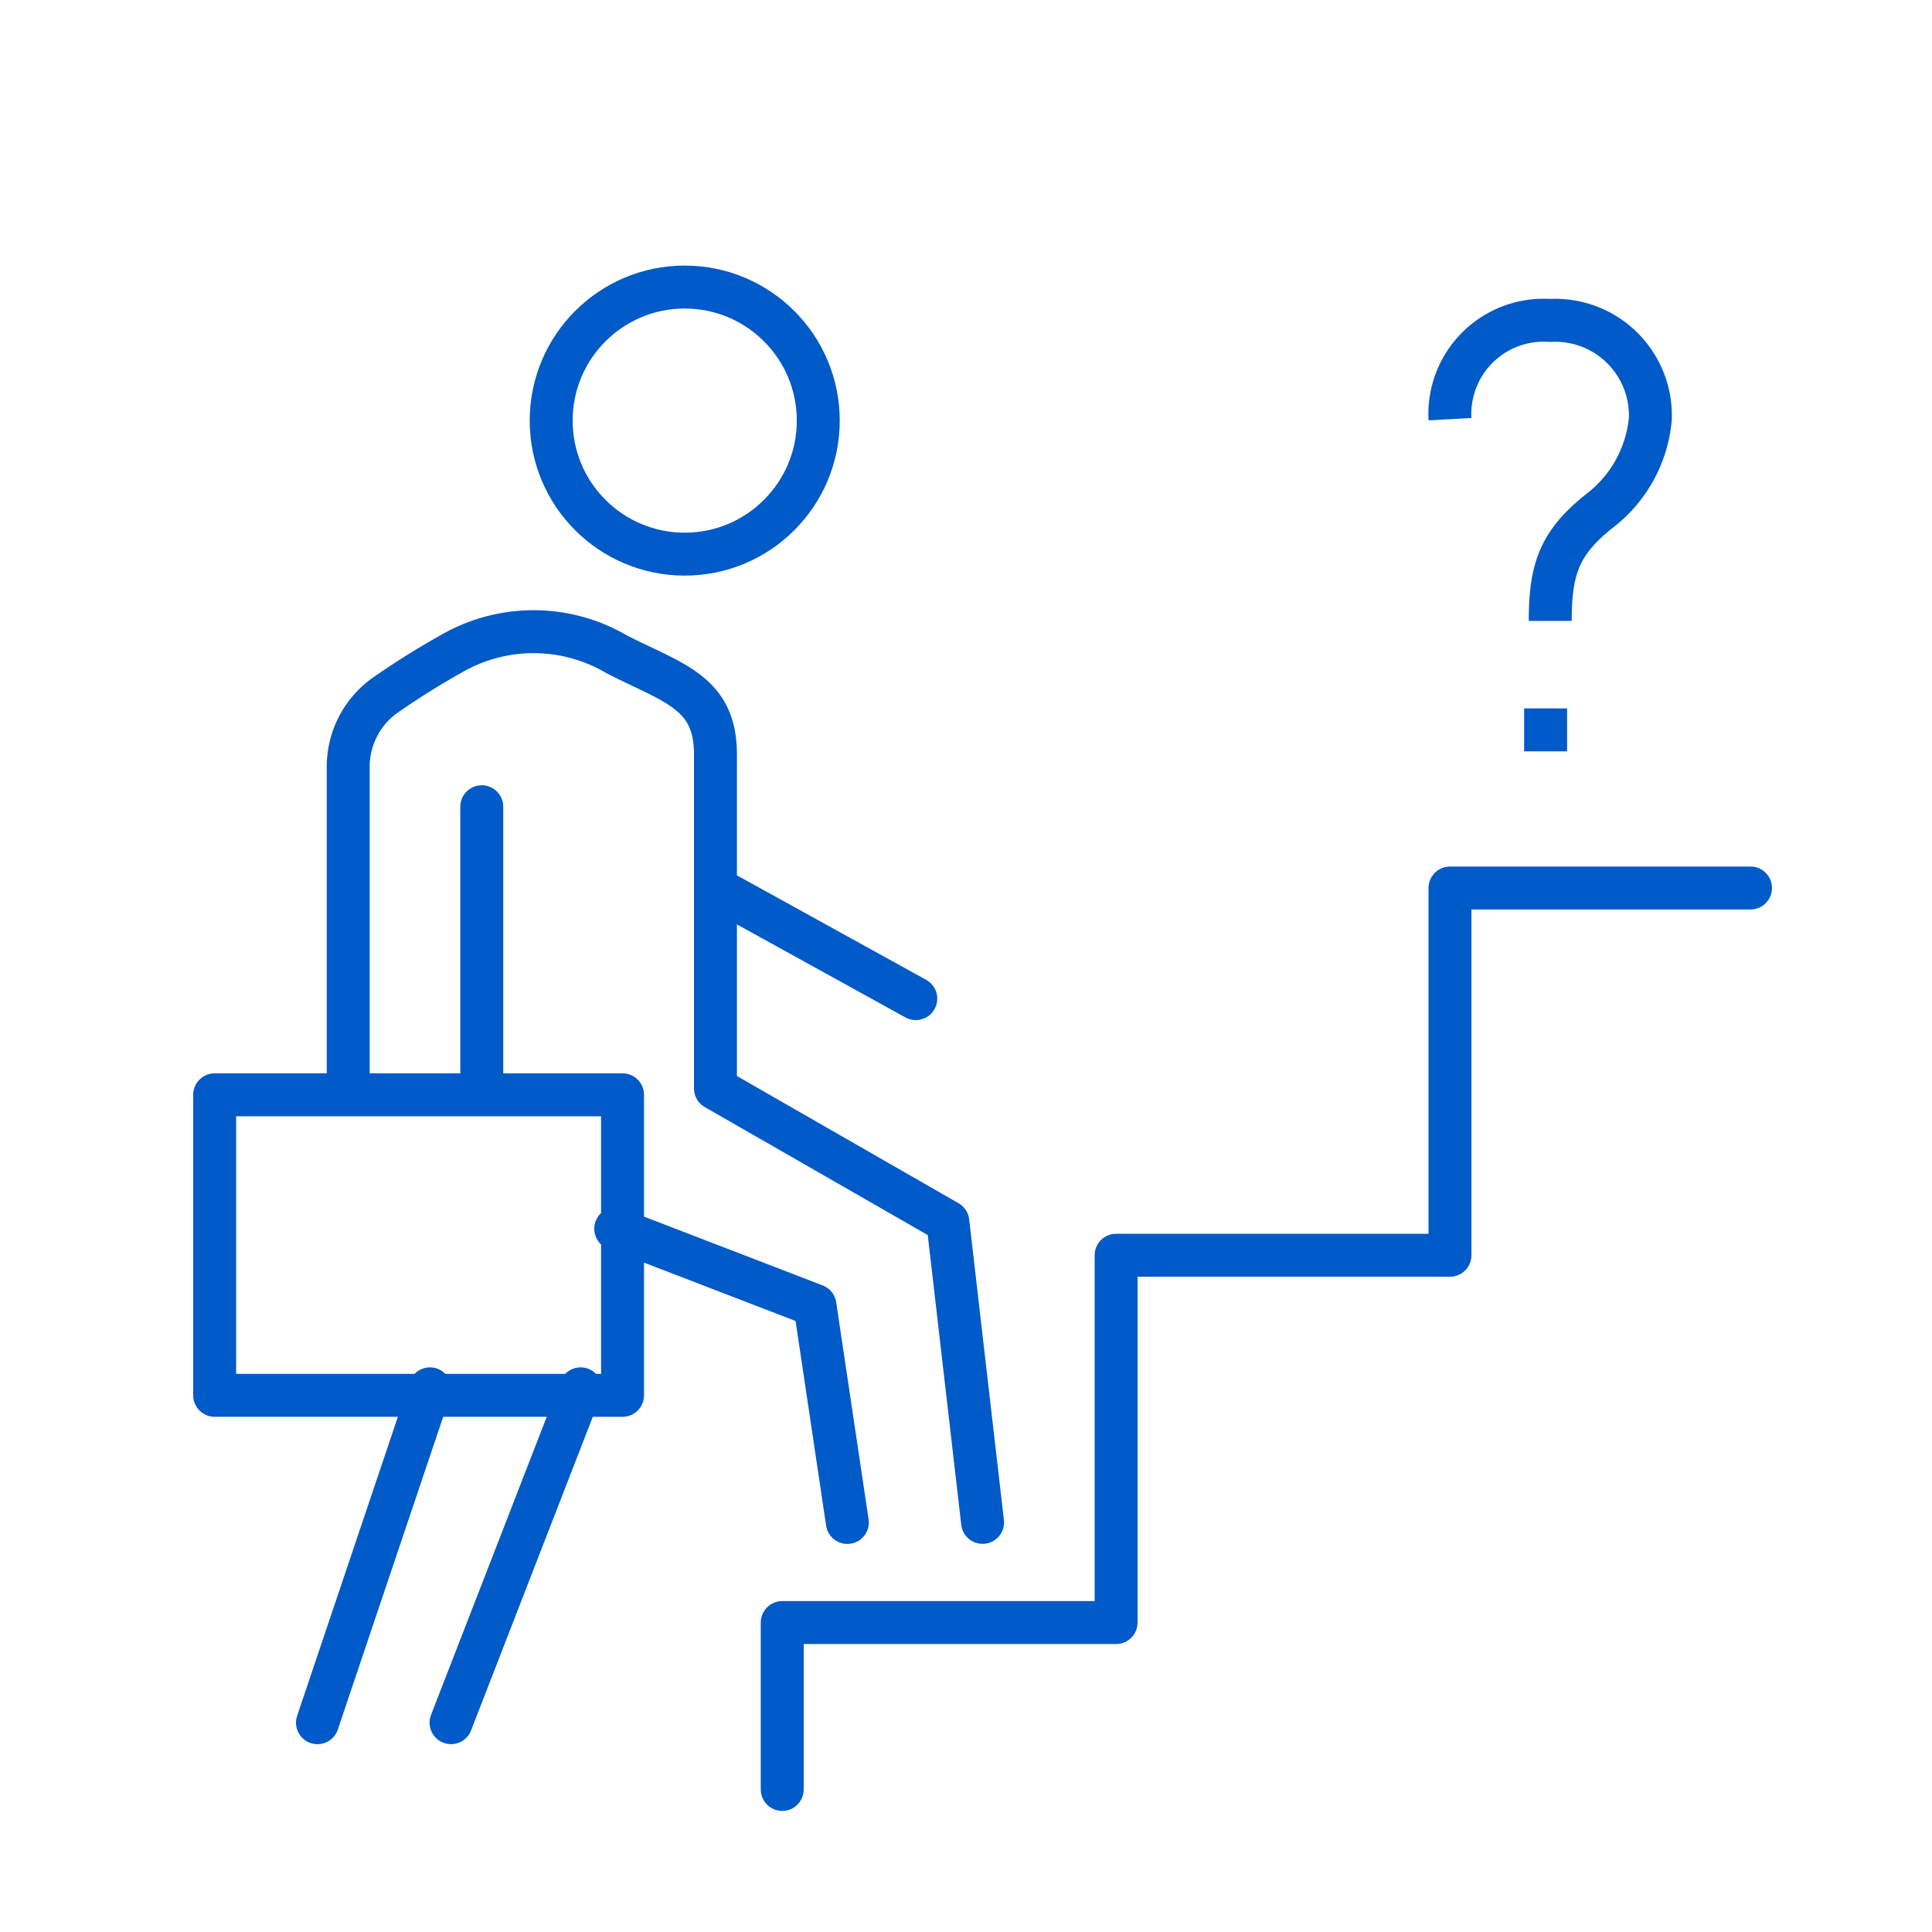
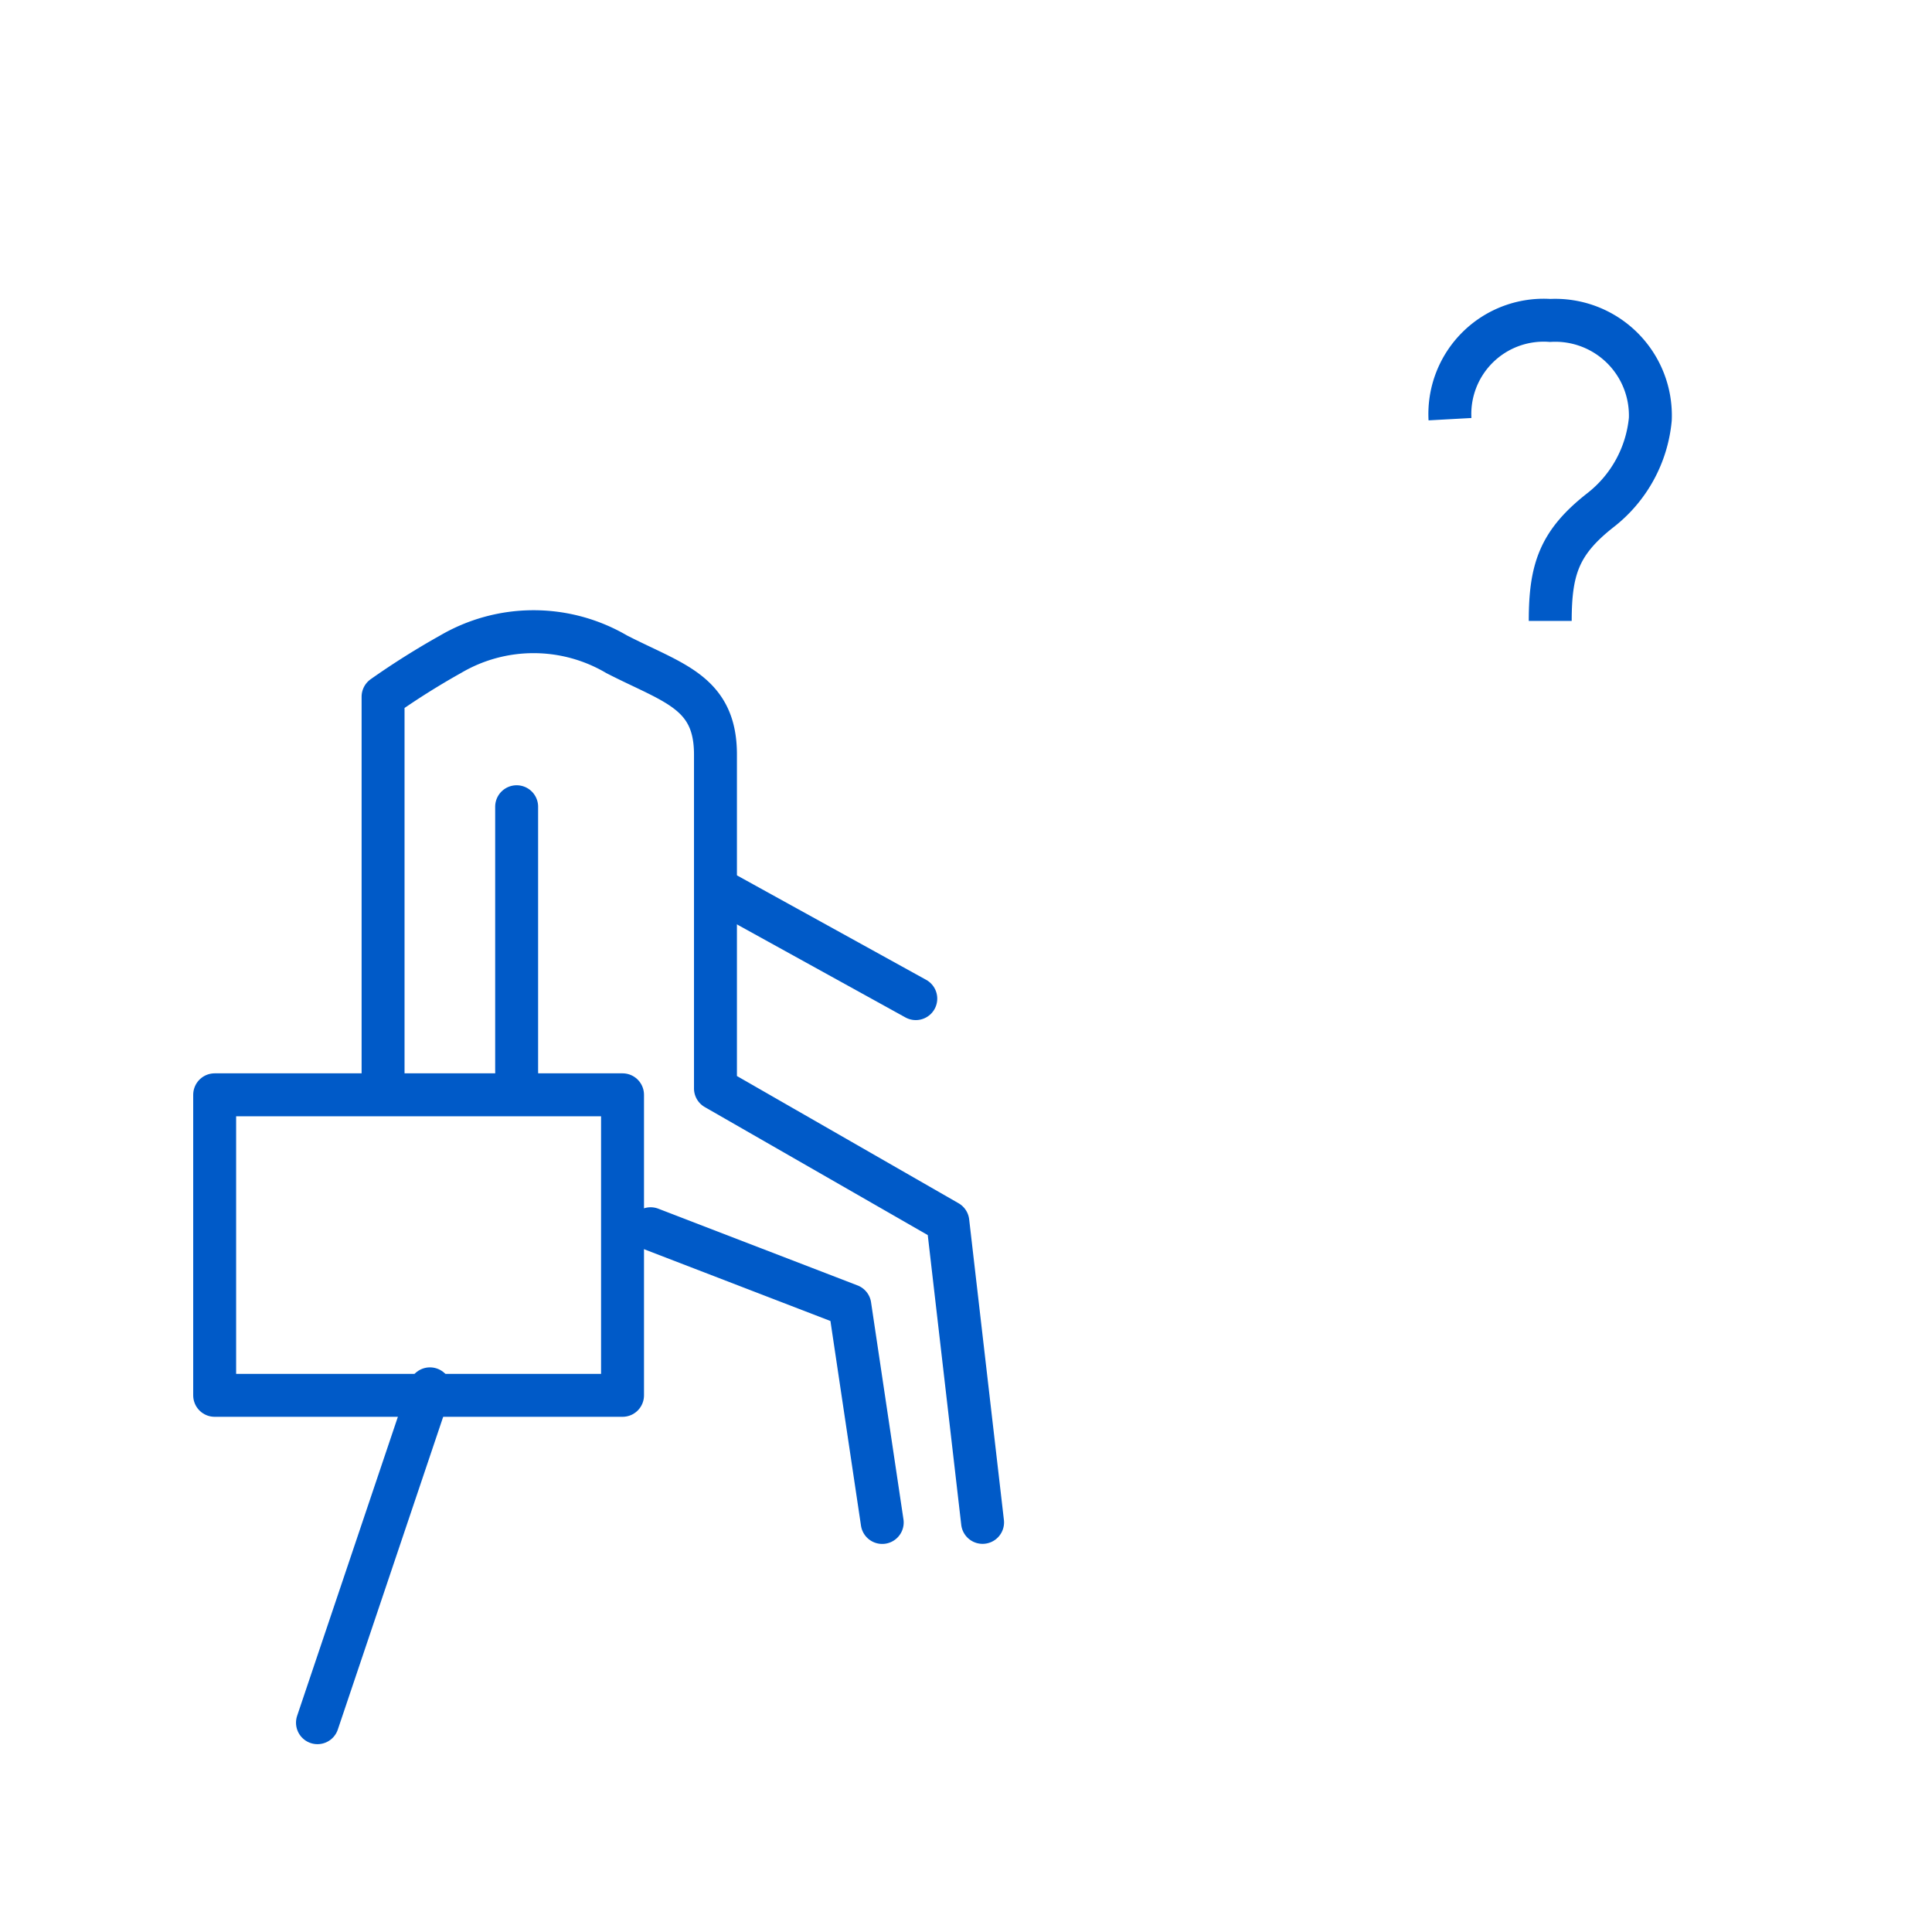
<svg xmlns="http://www.w3.org/2000/svg" width="90" height="90" viewBox="0 0 90 90">
  <g id="グループ_948" data-name="グループ 948" transform="translate(-234 -2862)">
    <g id="グループ_912" data-name="グループ 912" transform="translate(244 2875.372)">
      <rect id="長方形_142766" data-name="長方形 142766" width="19" height="14" transform="translate(0 37.628)" fill="none" stroke="#005ac8" stroke-linecap="round" stroke-linejoin="round" stroke-width="2" />
      <line id="線_742" data-name="線 742" x1="5.24" y2="15.553" transform="translate(4.789 51.325)" fill="none" stroke="#005ac8" stroke-linecap="round" stroke-linejoin="round" stroke-width="2" />
-       <ellipse id="楕円形_58" data-name="楕円形 58" cx="6.221" cy="6.221" rx="6.221" ry="6.221" transform="translate(15.676 0)" fill="none" stroke="#005ac8" stroke-miterlimit="10" stroke-width="2" />
      <line id="線_743" data-name="線 743" x2="9.208" y2="5.084" transform="translate(23.453 28.064)" fill="none" stroke="#005ac8" stroke-linecap="round" stroke-linejoin="round" stroke-width="2" />
-       <path id="パス_190322" data-name="パス 190322" d="M402,363.993v-7.776h15.553V339.108h15.553V322h14" transform="translate(-375.56 -294.005)" fill="none" stroke="#005ac8" stroke-linecap="round" stroke-linejoin="round" stroke-width="2" />
-       <line id="線_744" data-name="線 744" y1="15.552" x2="6.037" transform="translate(11.011 51.325)" fill="none" stroke="#005ac8" stroke-linecap="round" stroke-linejoin="round" stroke-width="2" />
-       <path id="パス_190323" data-name="パス 190323" d="M418.551,355.814l-1.618-14L406.108,335.6V320.042c0-2.916-1.974-3.317-4.6-4.666a7.643,7.643,0,0,0-7.745,0,35.952,35.952,0,0,0-3.139,1.977A4.093,4.093,0,0,0,389,320.672V335.6m12.463,6.535,9.28,3.574,1.509,10.109m-17.03-33.341v12.184c0,.316.011.635.037.952" transform="translate(-382.779 -298.268)" fill="none" stroke="#005ac8" stroke-linecap="round" stroke-linejoin="round" stroke-width="2" />
-       <line id="線_745" data-name="線 745" y2="2" transform="translate(62 19.628)" fill="none" stroke="#005ac8" stroke-miterlimit="10" stroke-width="2" />
+       <path id="パス_190323" data-name="パス 190323" d="M418.551,355.814l-1.618-14L406.108,335.6V320.042c0-2.916-1.974-3.317-4.6-4.666a7.643,7.643,0,0,0-7.745,0,35.952,35.952,0,0,0-3.139,1.977V335.6m12.463,6.535,9.28,3.574,1.509,10.109m-17.03-33.341v12.184c0,.316.011.635.037.952" transform="translate(-382.779 -298.268)" fill="none" stroke="#005ac8" stroke-linecap="round" stroke-linejoin="round" stroke-width="2" />
      <path id="パス_190324" data-name="パス 190324" d="M422,309.6a4.37,4.37,0,0,1,4.666-4.6,4.433,4.433,0,0,1,4.666,4.6A6.09,6.09,0,0,1,429,313.846c-1.908,1.5-2.33,2.742-2.33,5.151" transform="translate(-364.454 -303.445)" fill="none" stroke="#005ac8" stroke-miterlimit="10" stroke-width="2" />
    </g>
    <rect id="長方形_142808" data-name="長方形 142808" width="90" height="90" transform="translate(234 2862)" fill="none" />
  </g>
</svg>